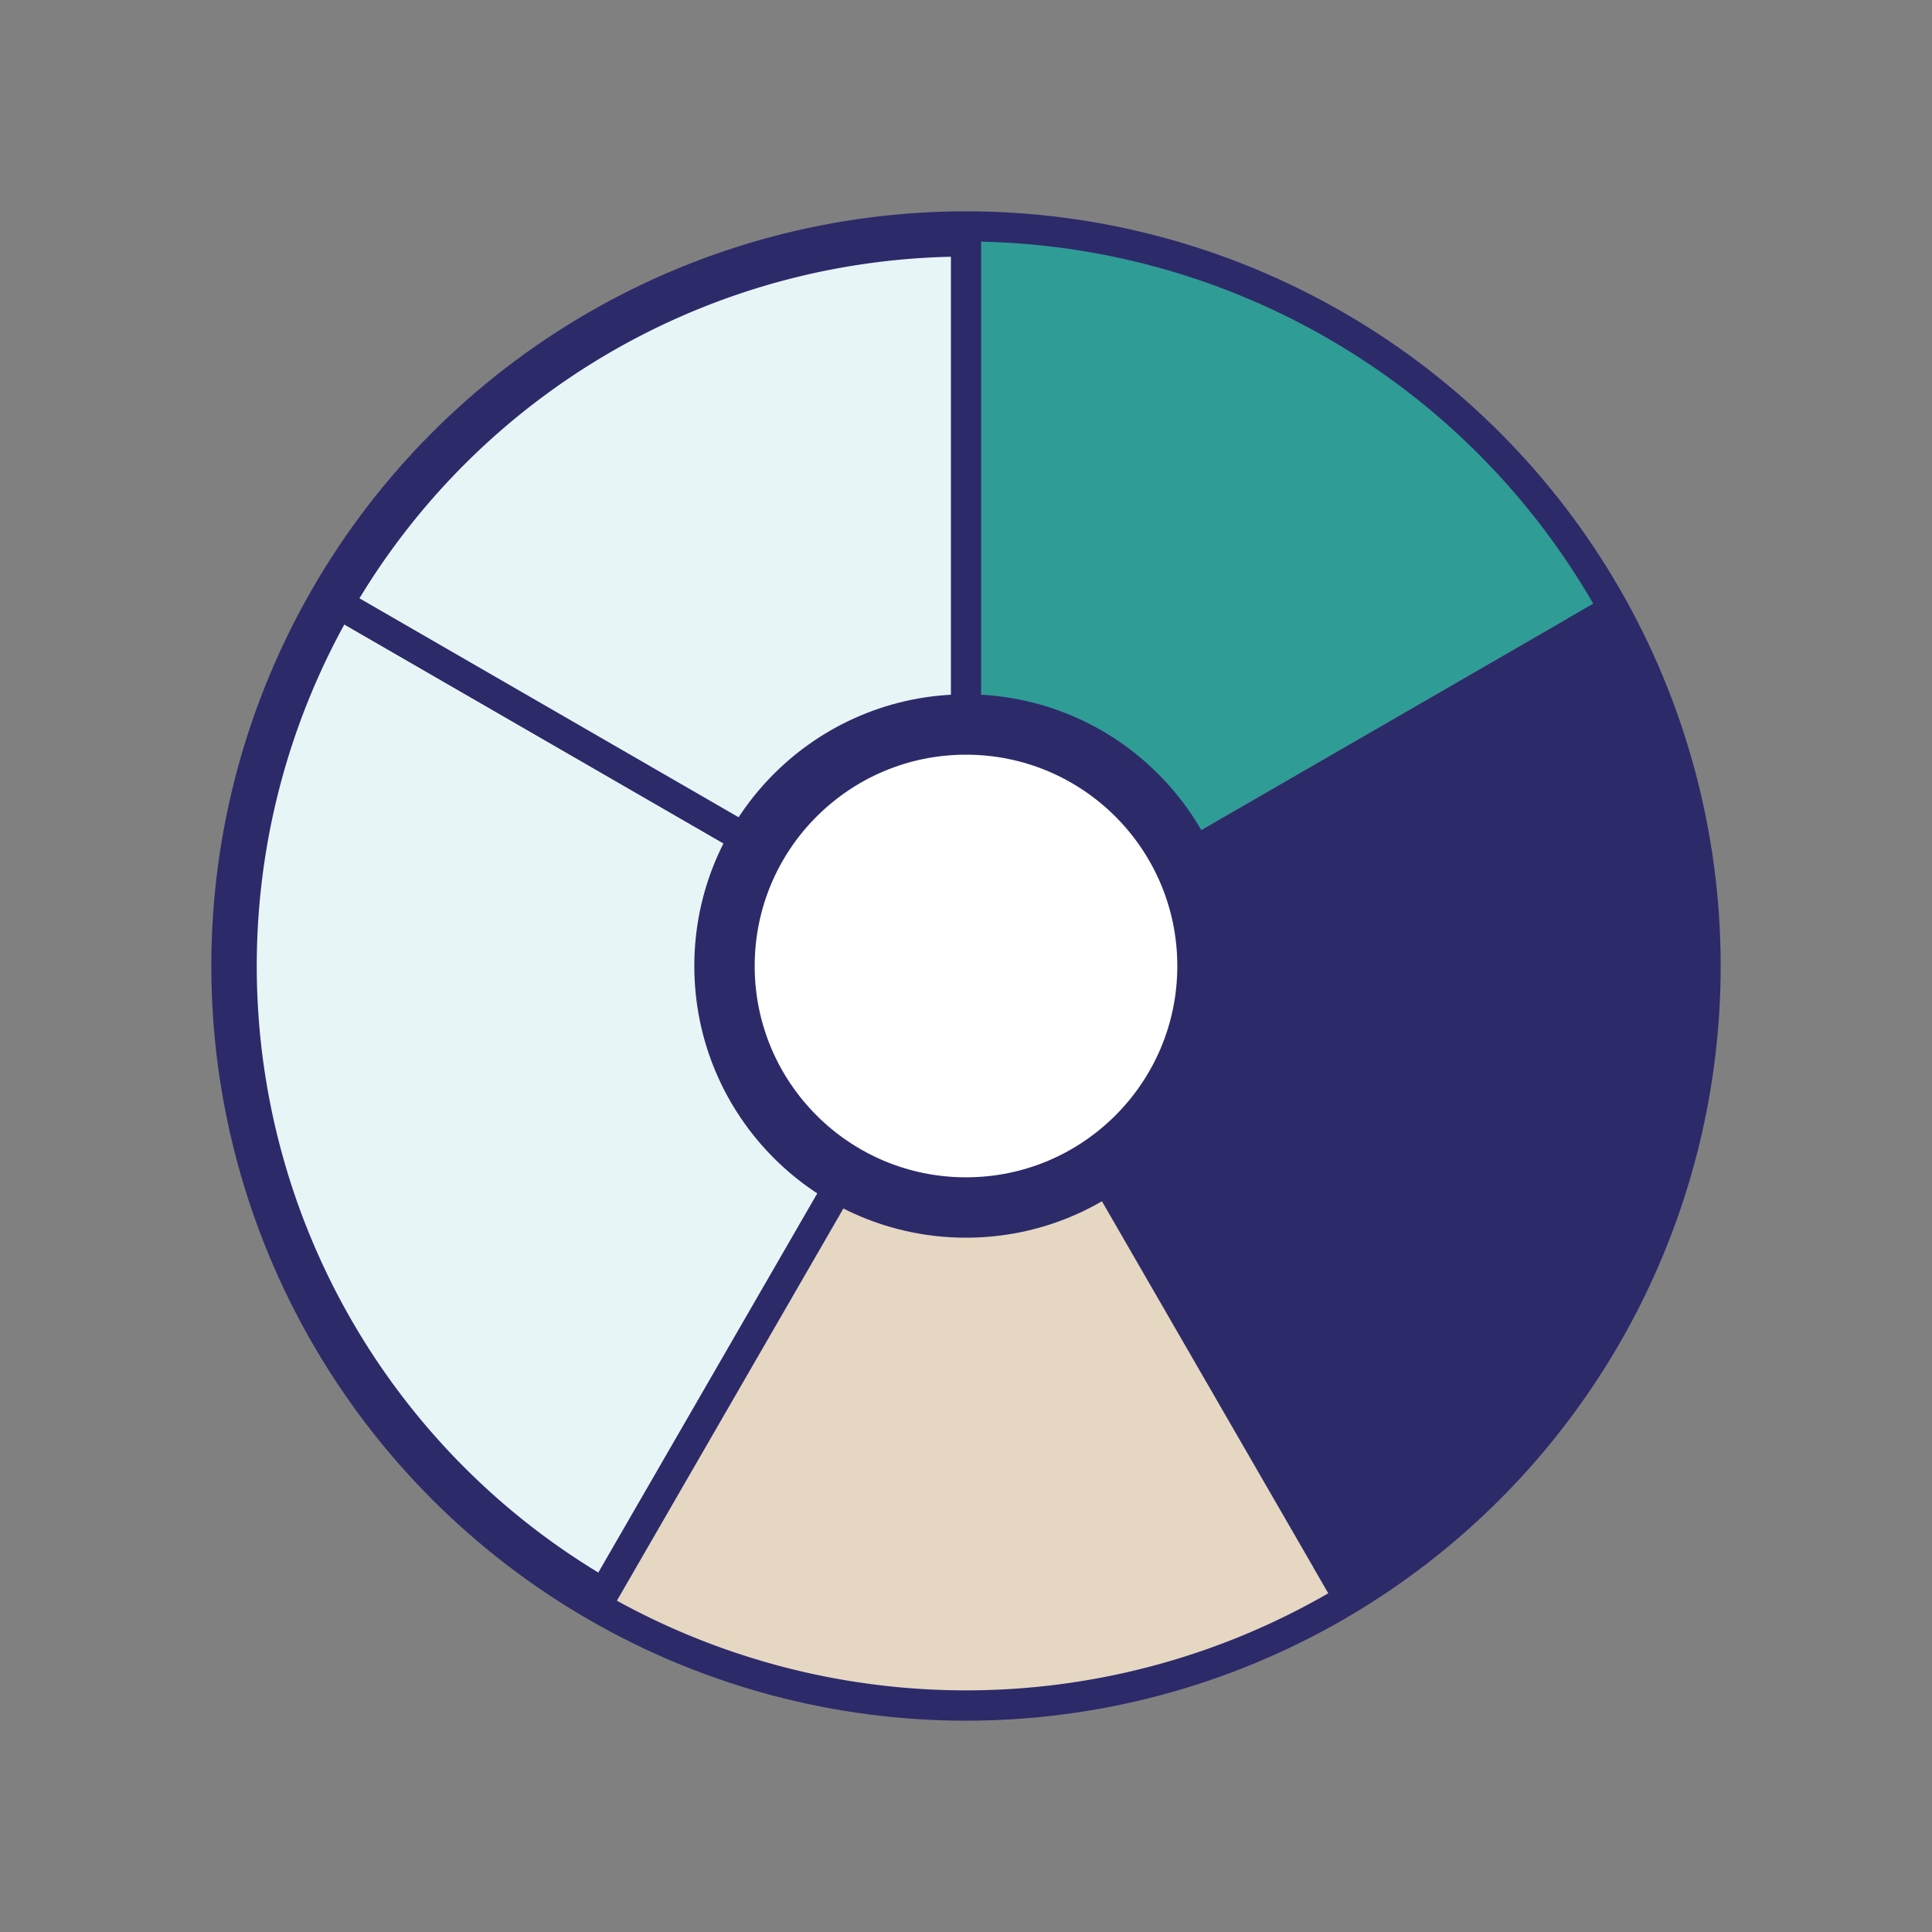
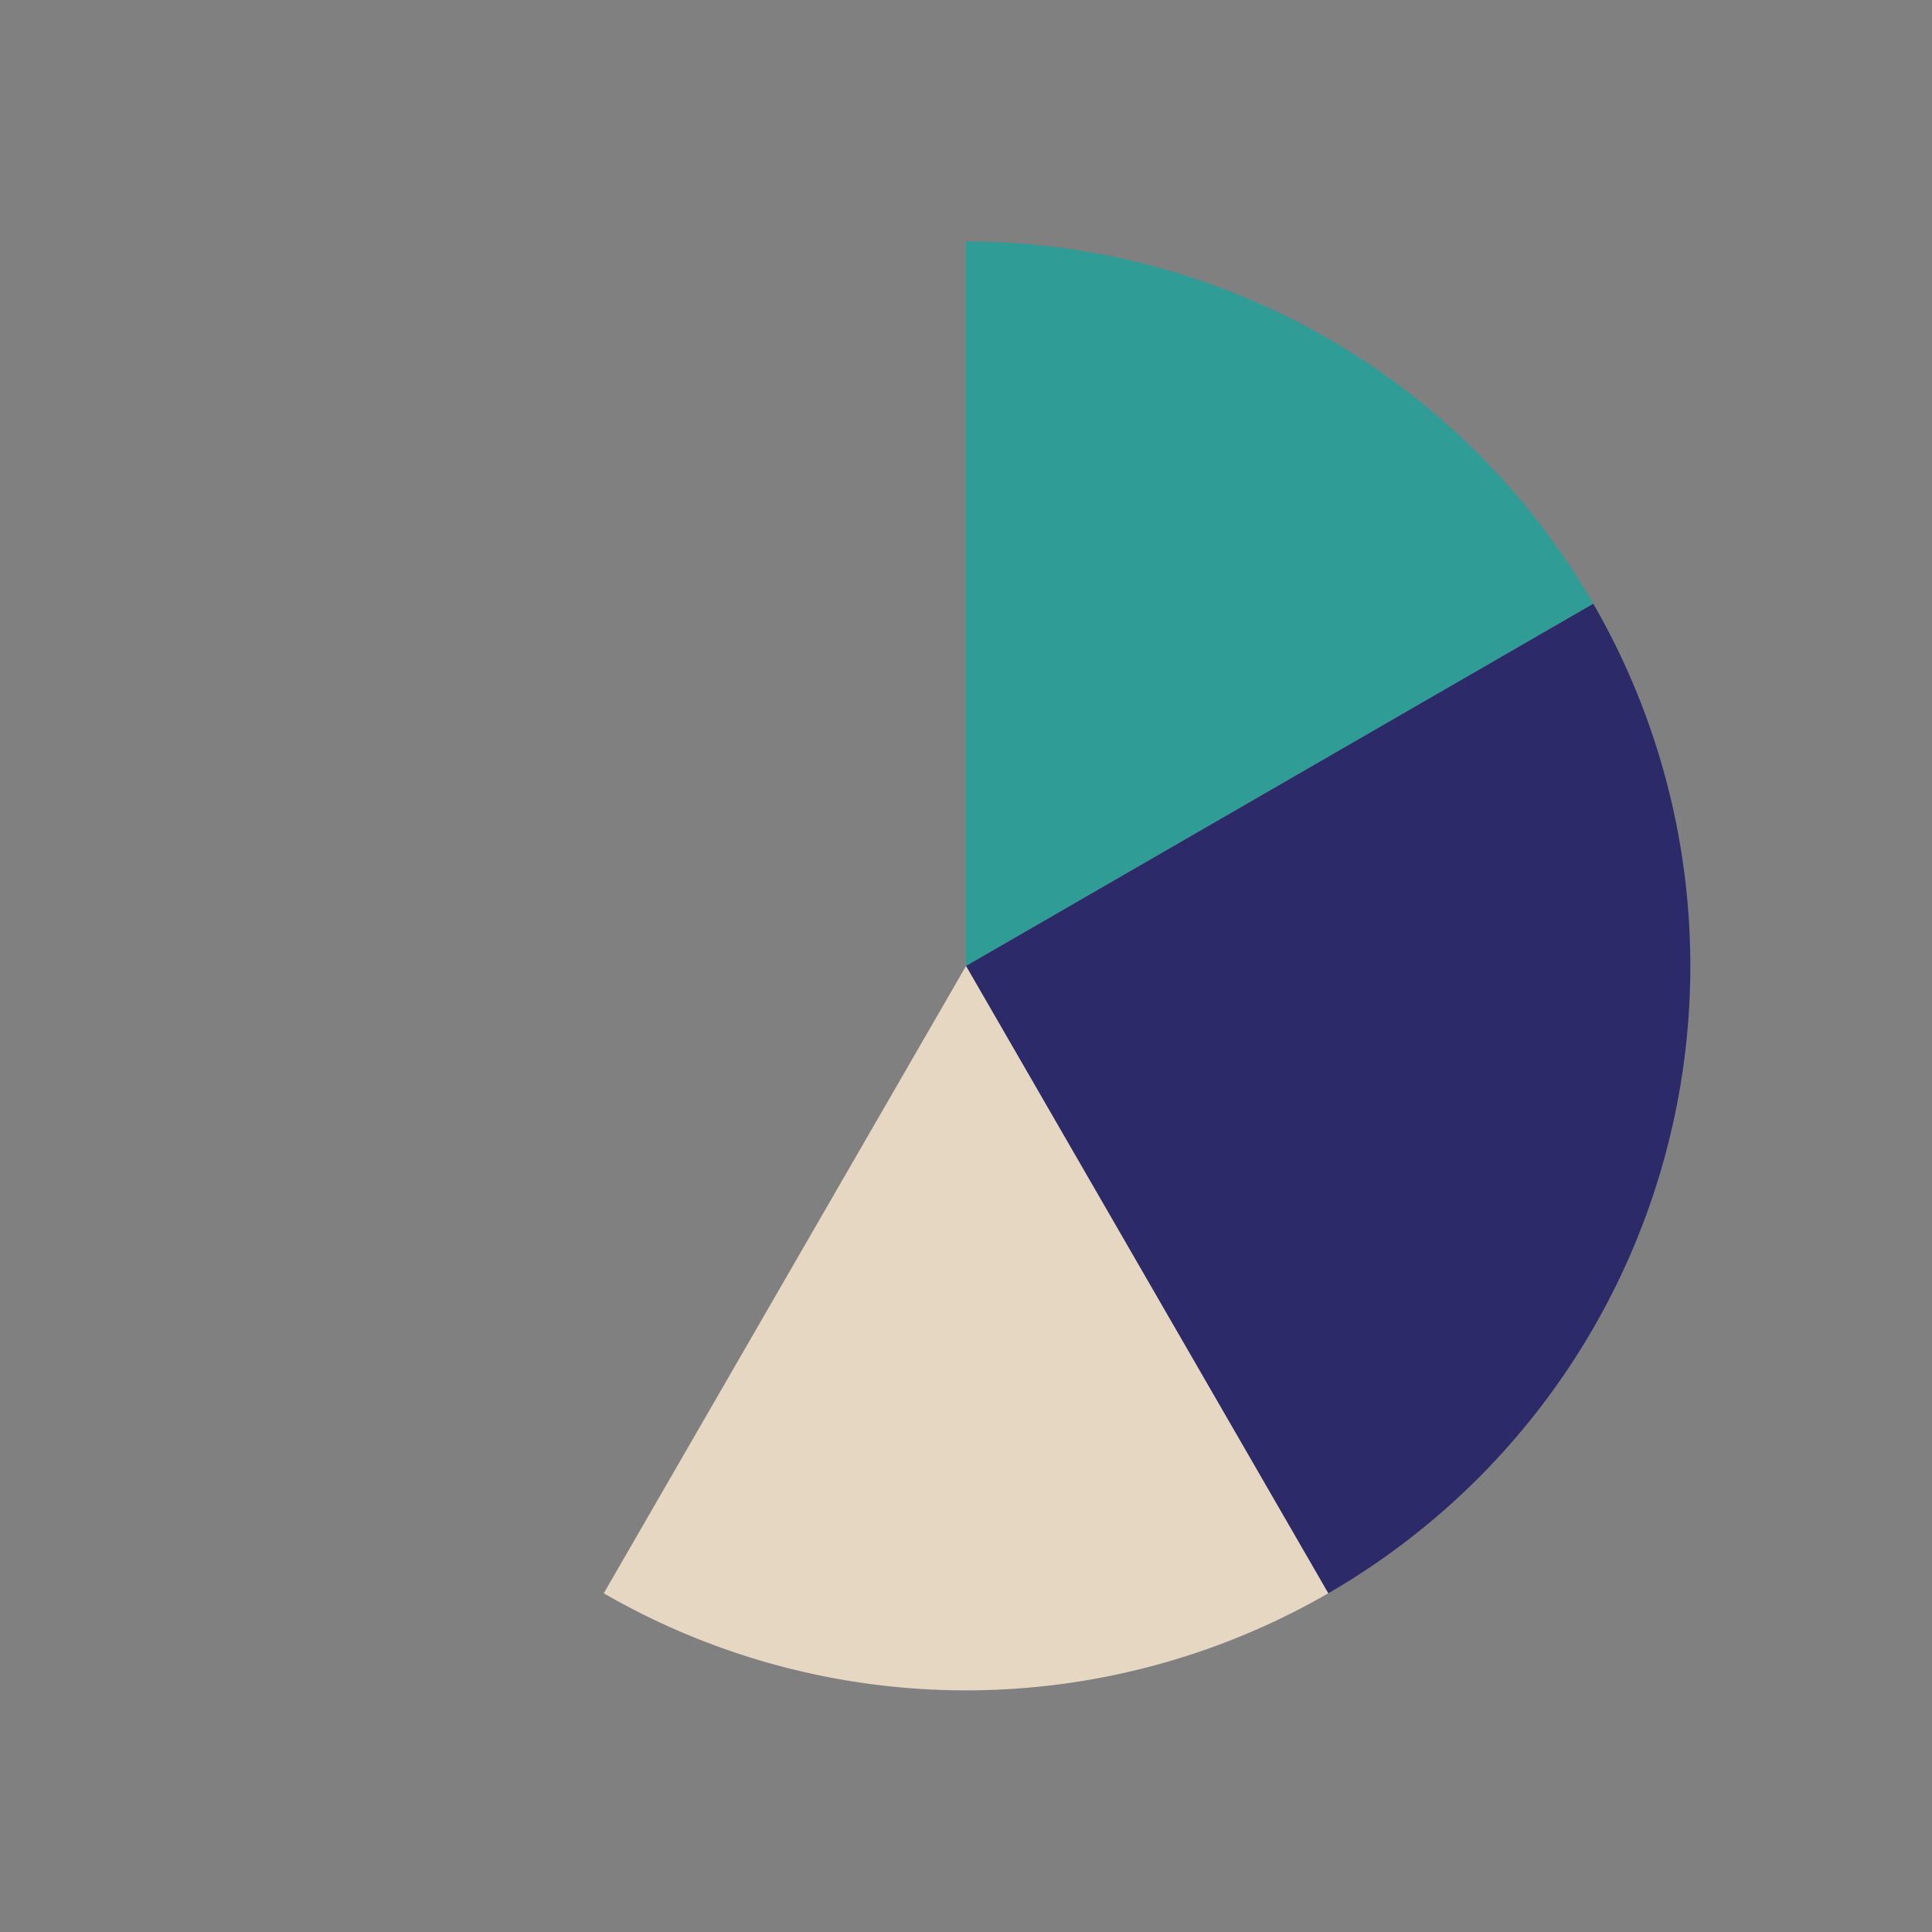
<svg xmlns="http://www.w3.org/2000/svg" viewBox="0 0 64 64" fill="none">
  <rect x="0" y="0" width="64" height="64" fill="#808080" stroke="none" />
-   <circle cx="32" cy="32" r="24" stroke="#2D2A6A" stroke-width="2" fill="none" />
  <path d="M32 8a24 24 0 0 1 20.78 12L32 32V8z" fill="#2F9C95" />
  <path d="M52.78 20a24 24 0 0 1-8.78 32.78L32 32l20.78-12z" fill="#2D2A6A" />
  <path d="M44 52.78a24 24 0 0 1-24 0L32 32l12 20.78z" fill="#E5D7C2" />
-   <path d="M20 52.78A24 24 0 0 1 11.22 20L32 32l-12 20.78z" fill="#E8F5F7" stroke="#2D2A6A" stroke-width="1" />
-   <path d="M11.22 20A24 24 0 0 1 32 8v24L11.22 20z" fill="#E8F5F7" stroke="#2D2A6A" stroke-width="1" />
-   <circle cx="32" cy="32" r="8" fill="white" stroke="#2D2A6A" stroke-width="2" />
</svg>